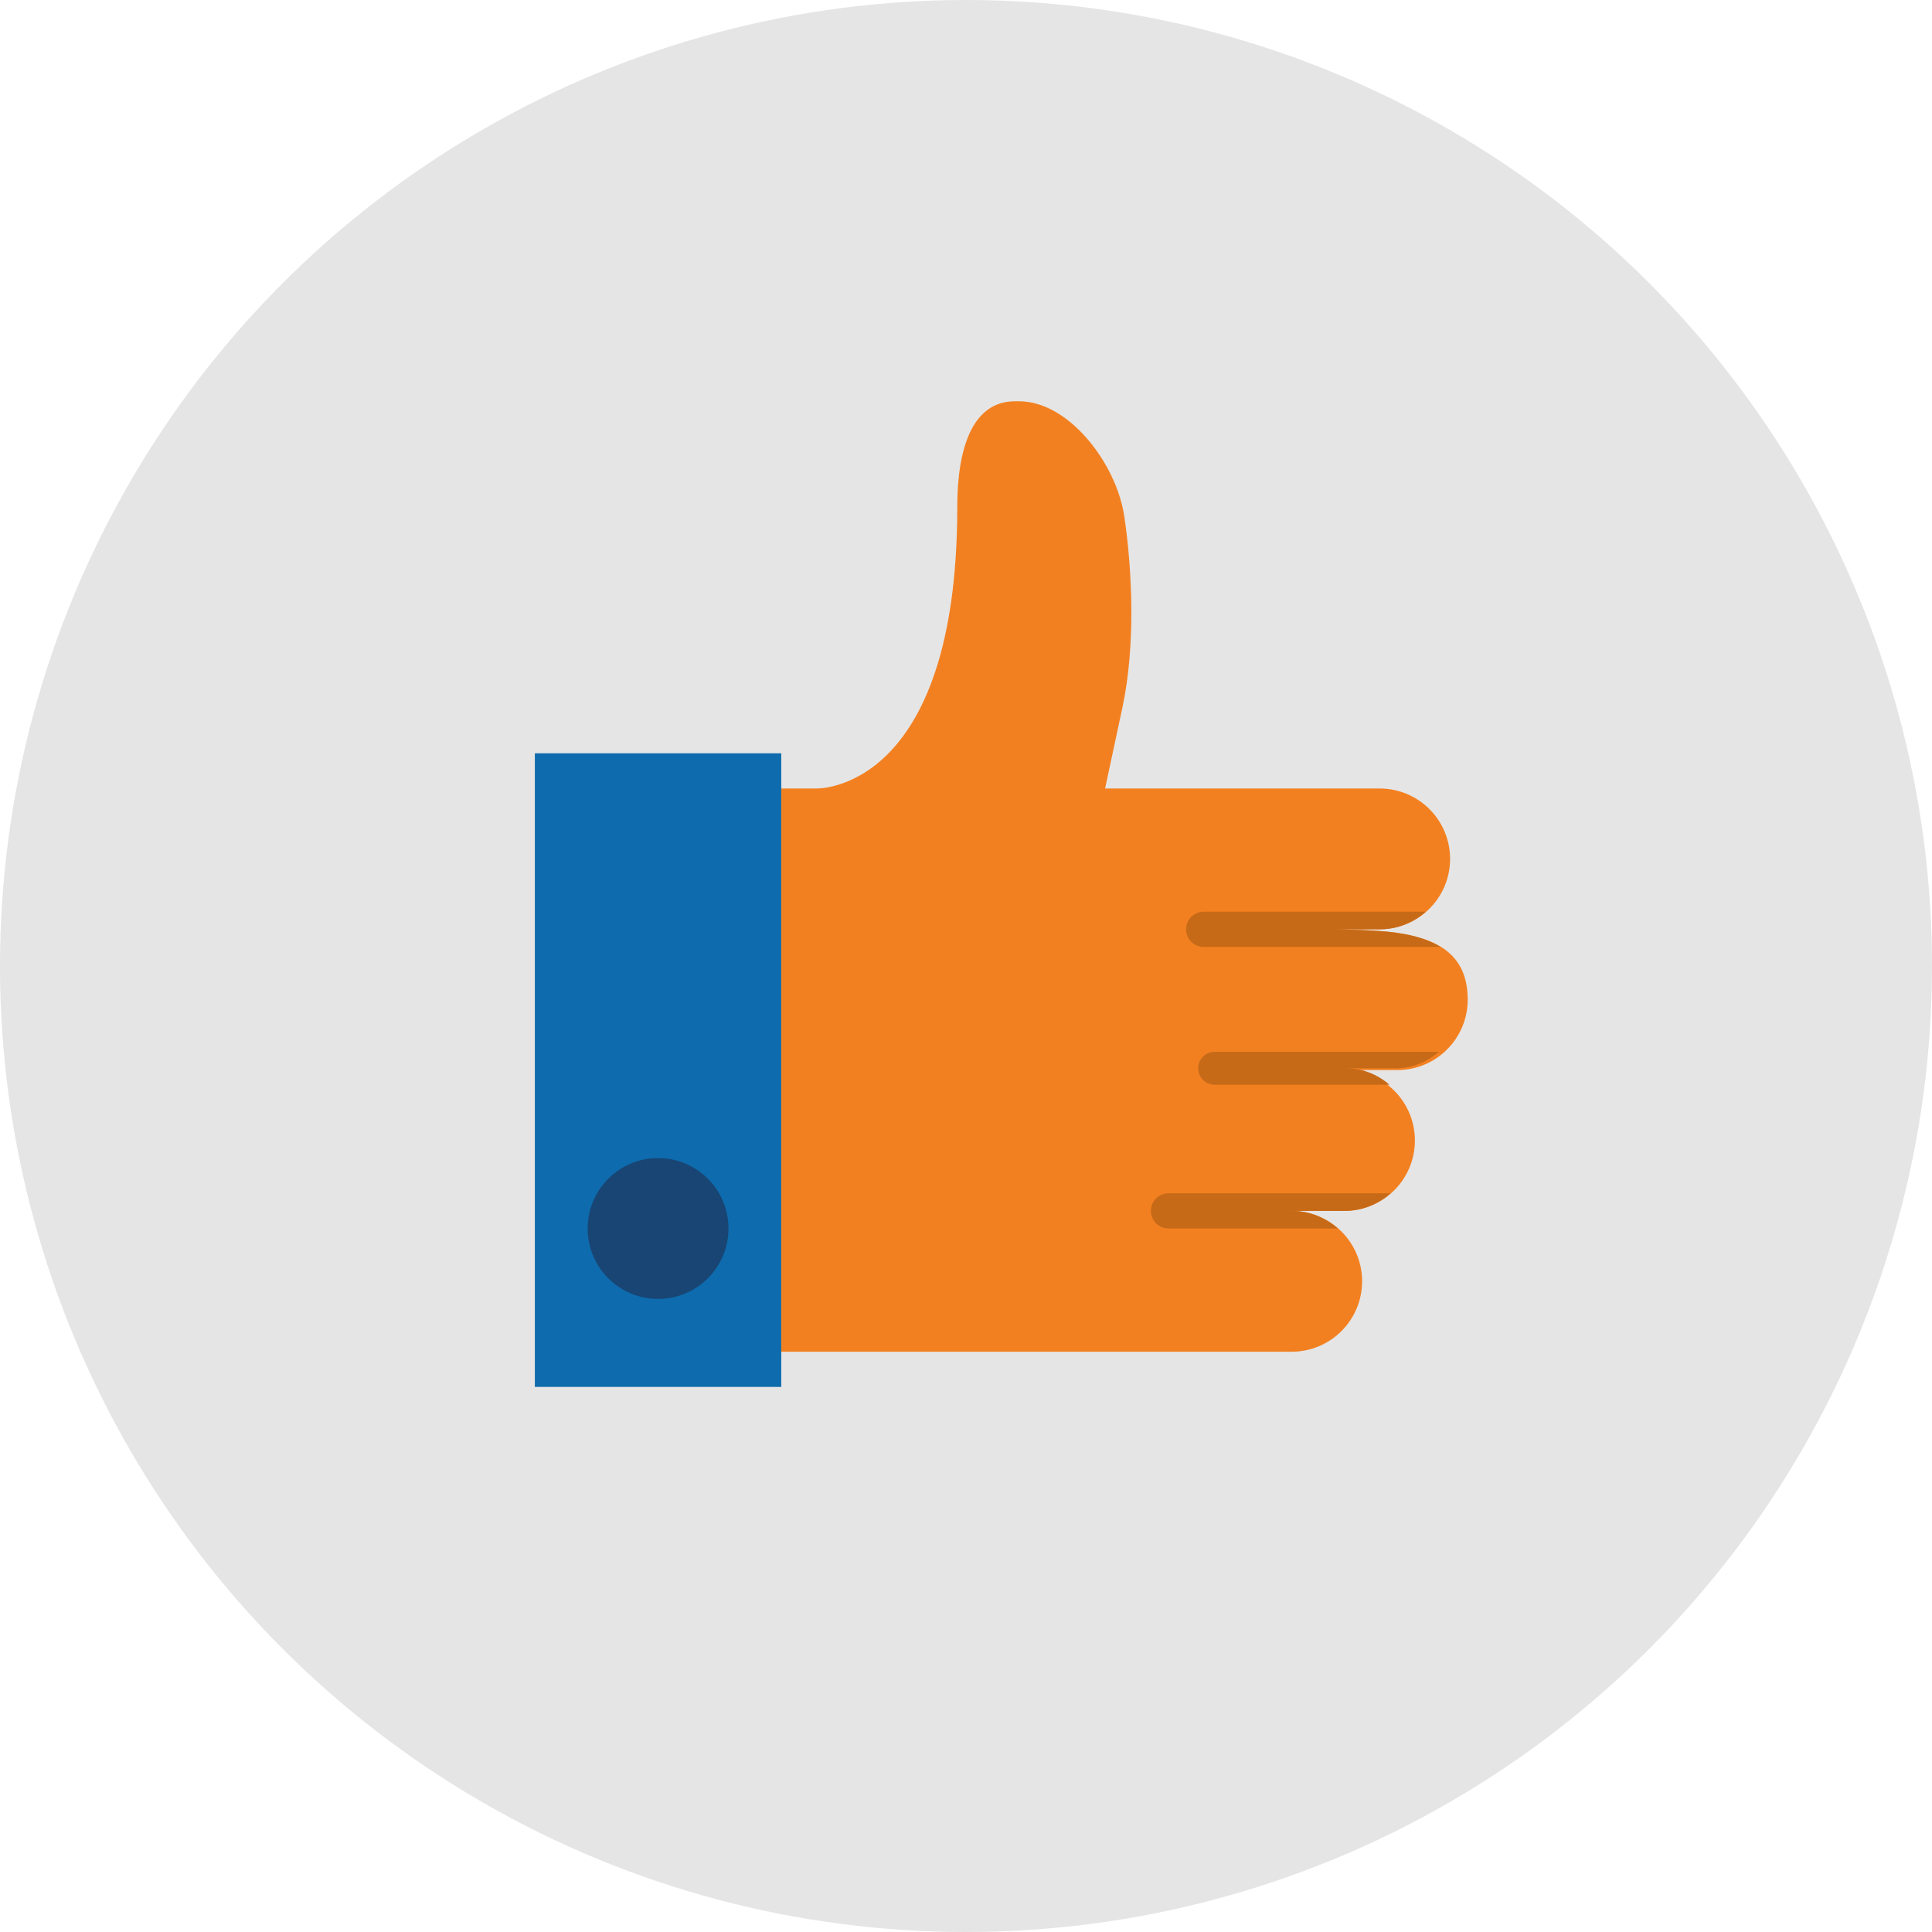
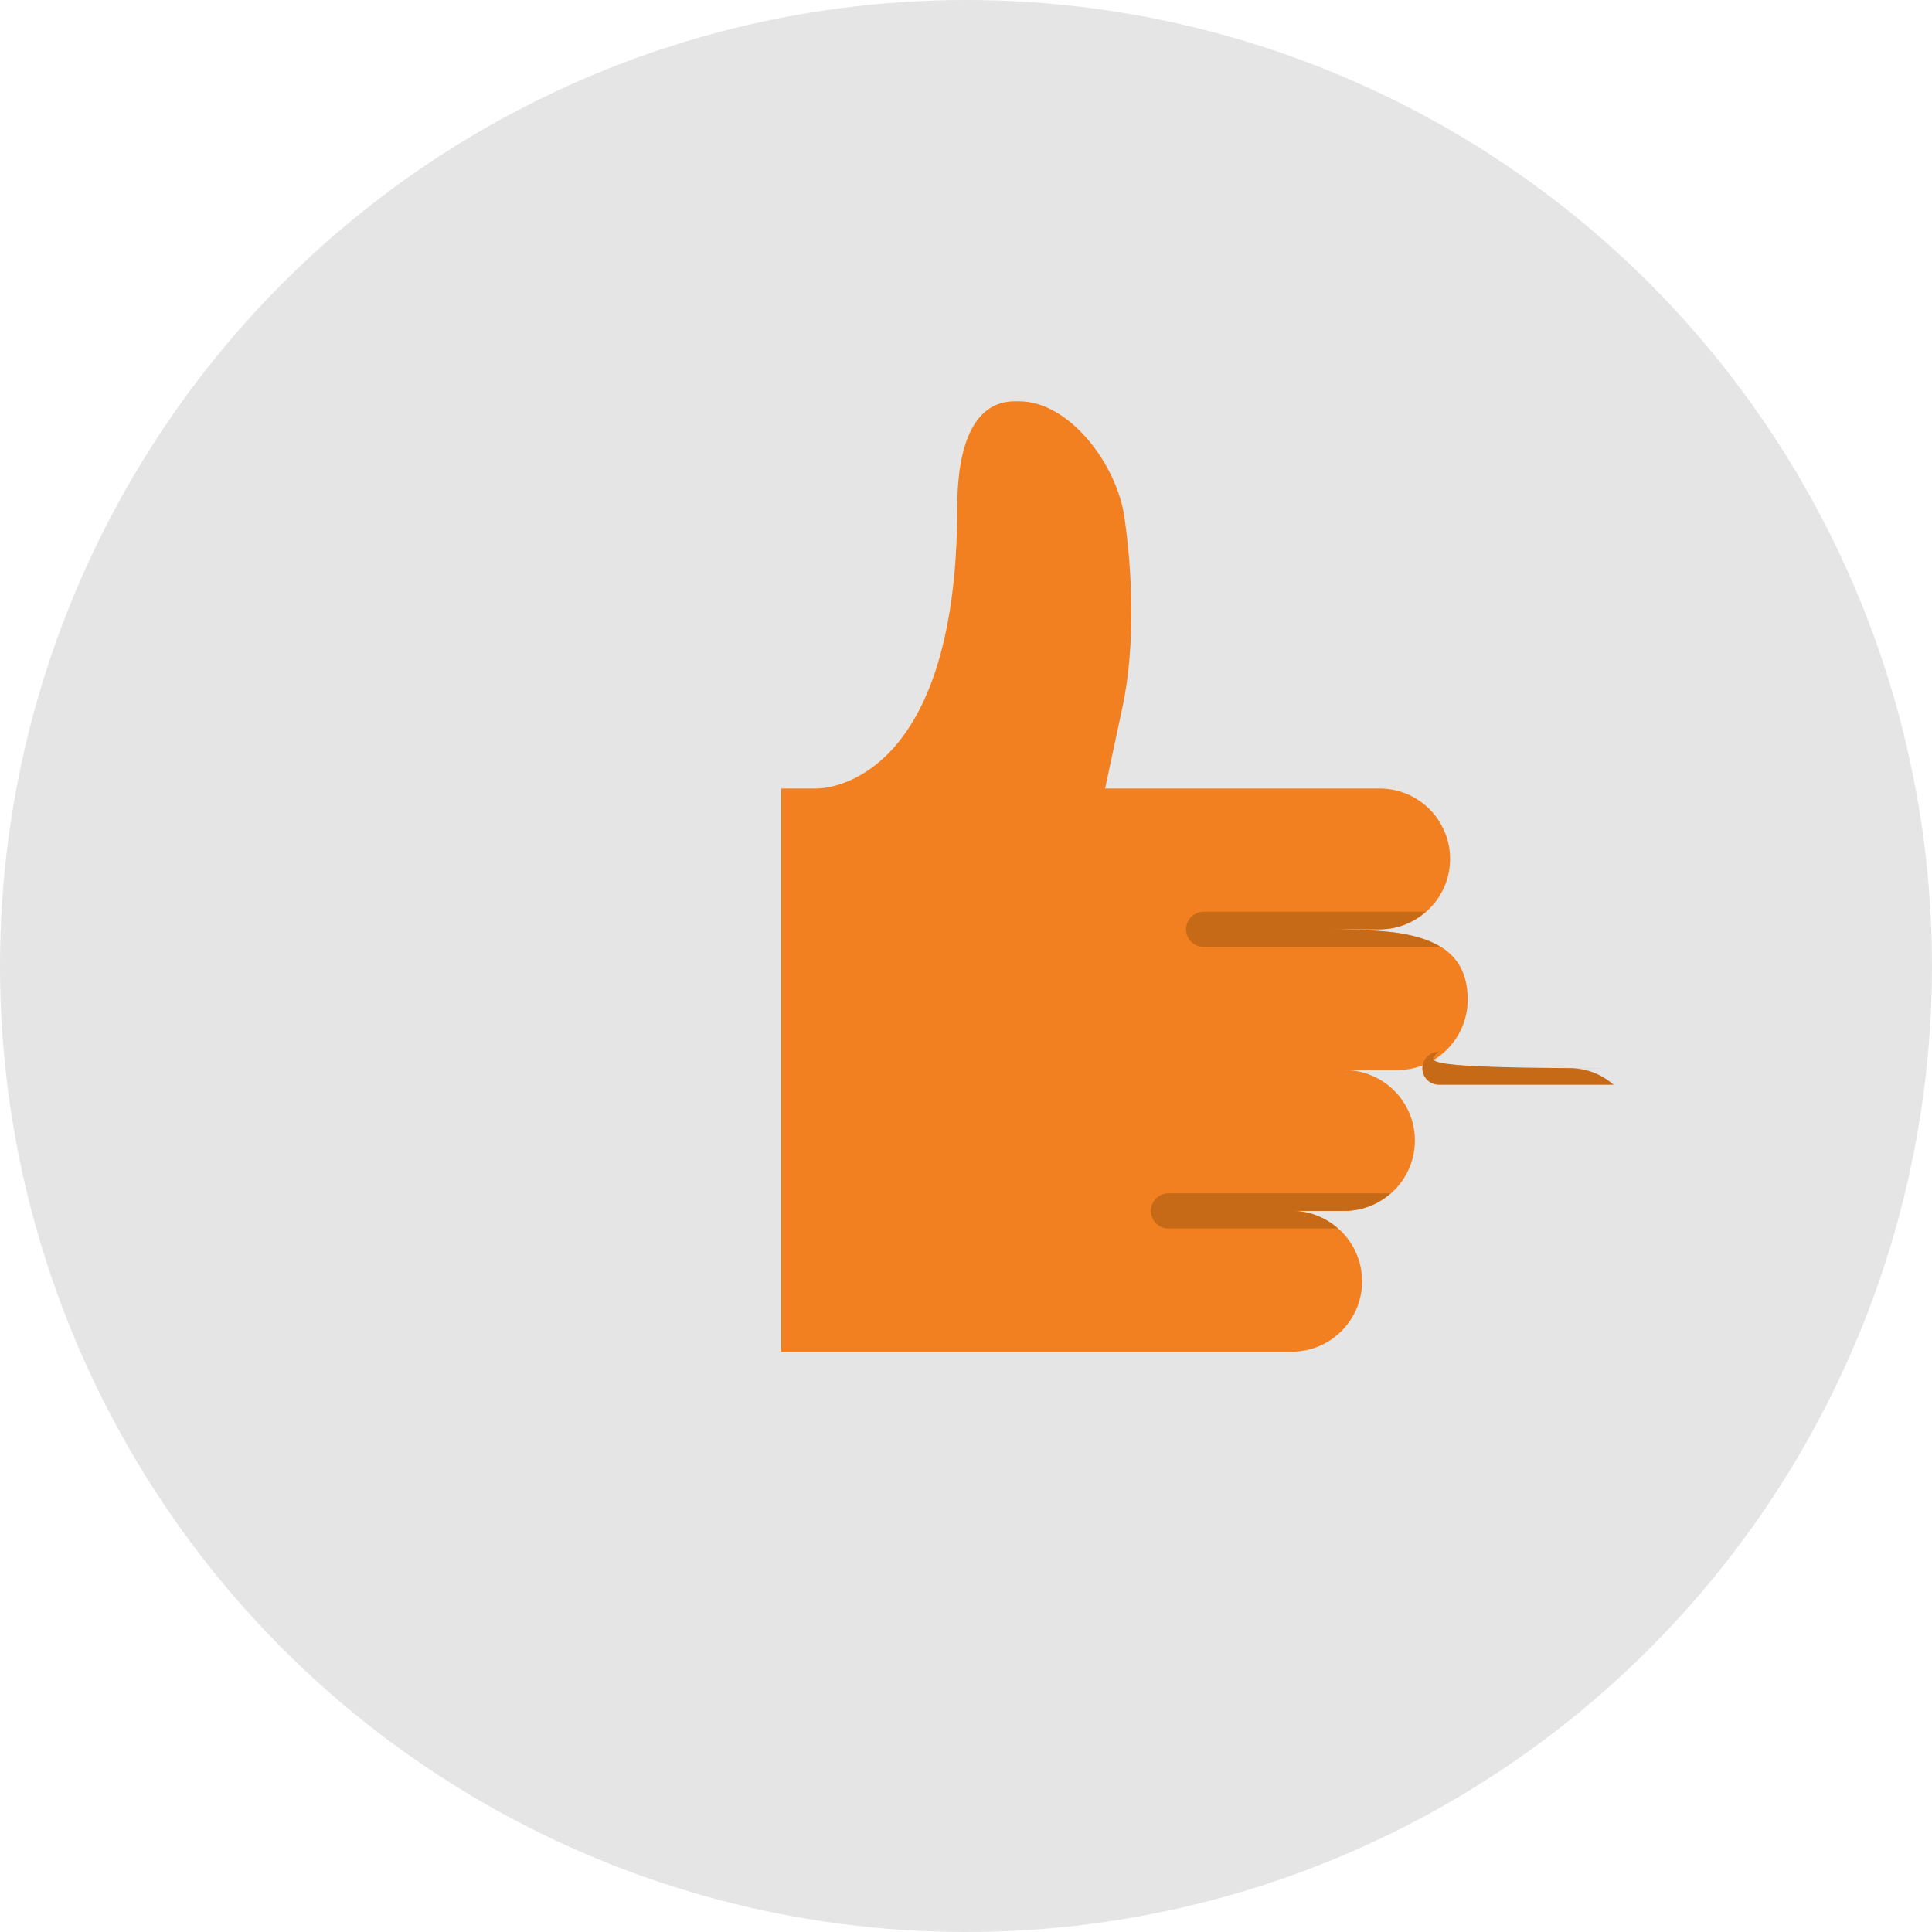
<svg xmlns="http://www.w3.org/2000/svg" version="1.1" id="Layer_1" x="0px" y="0px" width="140px" height="140px" viewBox="0.941 1.008 140 140" enable-background="new 0.941 1.008 140 140" xml:space="preserve">
  <circle fill="#E5E5E5" cx="70.94" cy="71.008" r="70" />
-   <rect x="39.699" y="55.595" fill="#0E6BAD" width="17.855" height="45.914" />
-   <circle fill="#184573" cx="48.627" cy="90.03" r="5.102" />
  <path fill="#F38020" d="M106.02,63.248c0-2.817-2.285-5.102-5.102-5.102H89.439h-3.826H81.02l1.26-5.891  c0.962-4.494,0.704-9.972,0.133-13.82c-0.571-3.848-4.018-8.348-7.623-8.348h-0.305c-3.074,0-4.176,3.391-4.176,7.652  c0,20.725-10.203,20.406-10.203,20.406h-2.551v40.813h19.131h12.754h5.102c2.817,0,5.102-2.285,5.102-5.102  c0-2.818-2.284-5.103-5.102-5.103h3.826c2.817,0,5.102-2.284,5.102-5.102s-2.284-5.101-5.102-5.101h3.826  c2.817,0,5.102-2.285,5.102-5.103c0-3.179-2.057-4.39-5.102-4.841c-1.483-0.221-4.178-0.26-5.102-0.26h3.826  C103.734,68.349,106.02,66.064,106.02,63.248z" />
  <path fill="#C66A18" d="M104.259,67.074H88.164c-0.704,0-1.275,0.57-1.275,1.275c0,0.705,0.571,1.275,1.275,1.275h17.162  c-0.838-0.514-1.898-0.833-3.133-1.015c-1.483-0.221-4.178-0.26-5.102-0.26h3.826C102.204,68.349,103.363,67.858,104.259,67.074z" />
-   <path fill="#C66A18" d="M105.202,77.228H88.958c-0.659,0-1.193,0.532-1.193,1.192c0,0.659,0.534,1.192,1.193,1.192h12.667  c-0.838-0.733-1.924-1.192-3.125-1.192h3.577C103.28,78.42,104.364,77.961,105.202,77.228z" />
+   <path fill="#C66A18" d="M105.202,77.228c-0.659,0-1.193,0.532-1.193,1.192c0,0.659,0.534,1.192,1.193,1.192h12.667  c-0.838-0.733-1.924-1.192-3.125-1.192h3.577C103.28,78.42,104.364,77.961,105.202,77.228z" />
  <path fill="#C66A18" d="M101.708,87.479H85.613c-0.703,0-1.275,0.57-1.275,1.275s0.572,1.276,1.275,1.276h12.271  c-0.896-0.785-2.057-1.276-3.343-1.276h3.826C99.652,88.755,100.812,88.264,101.708,87.479z" />
</svg>